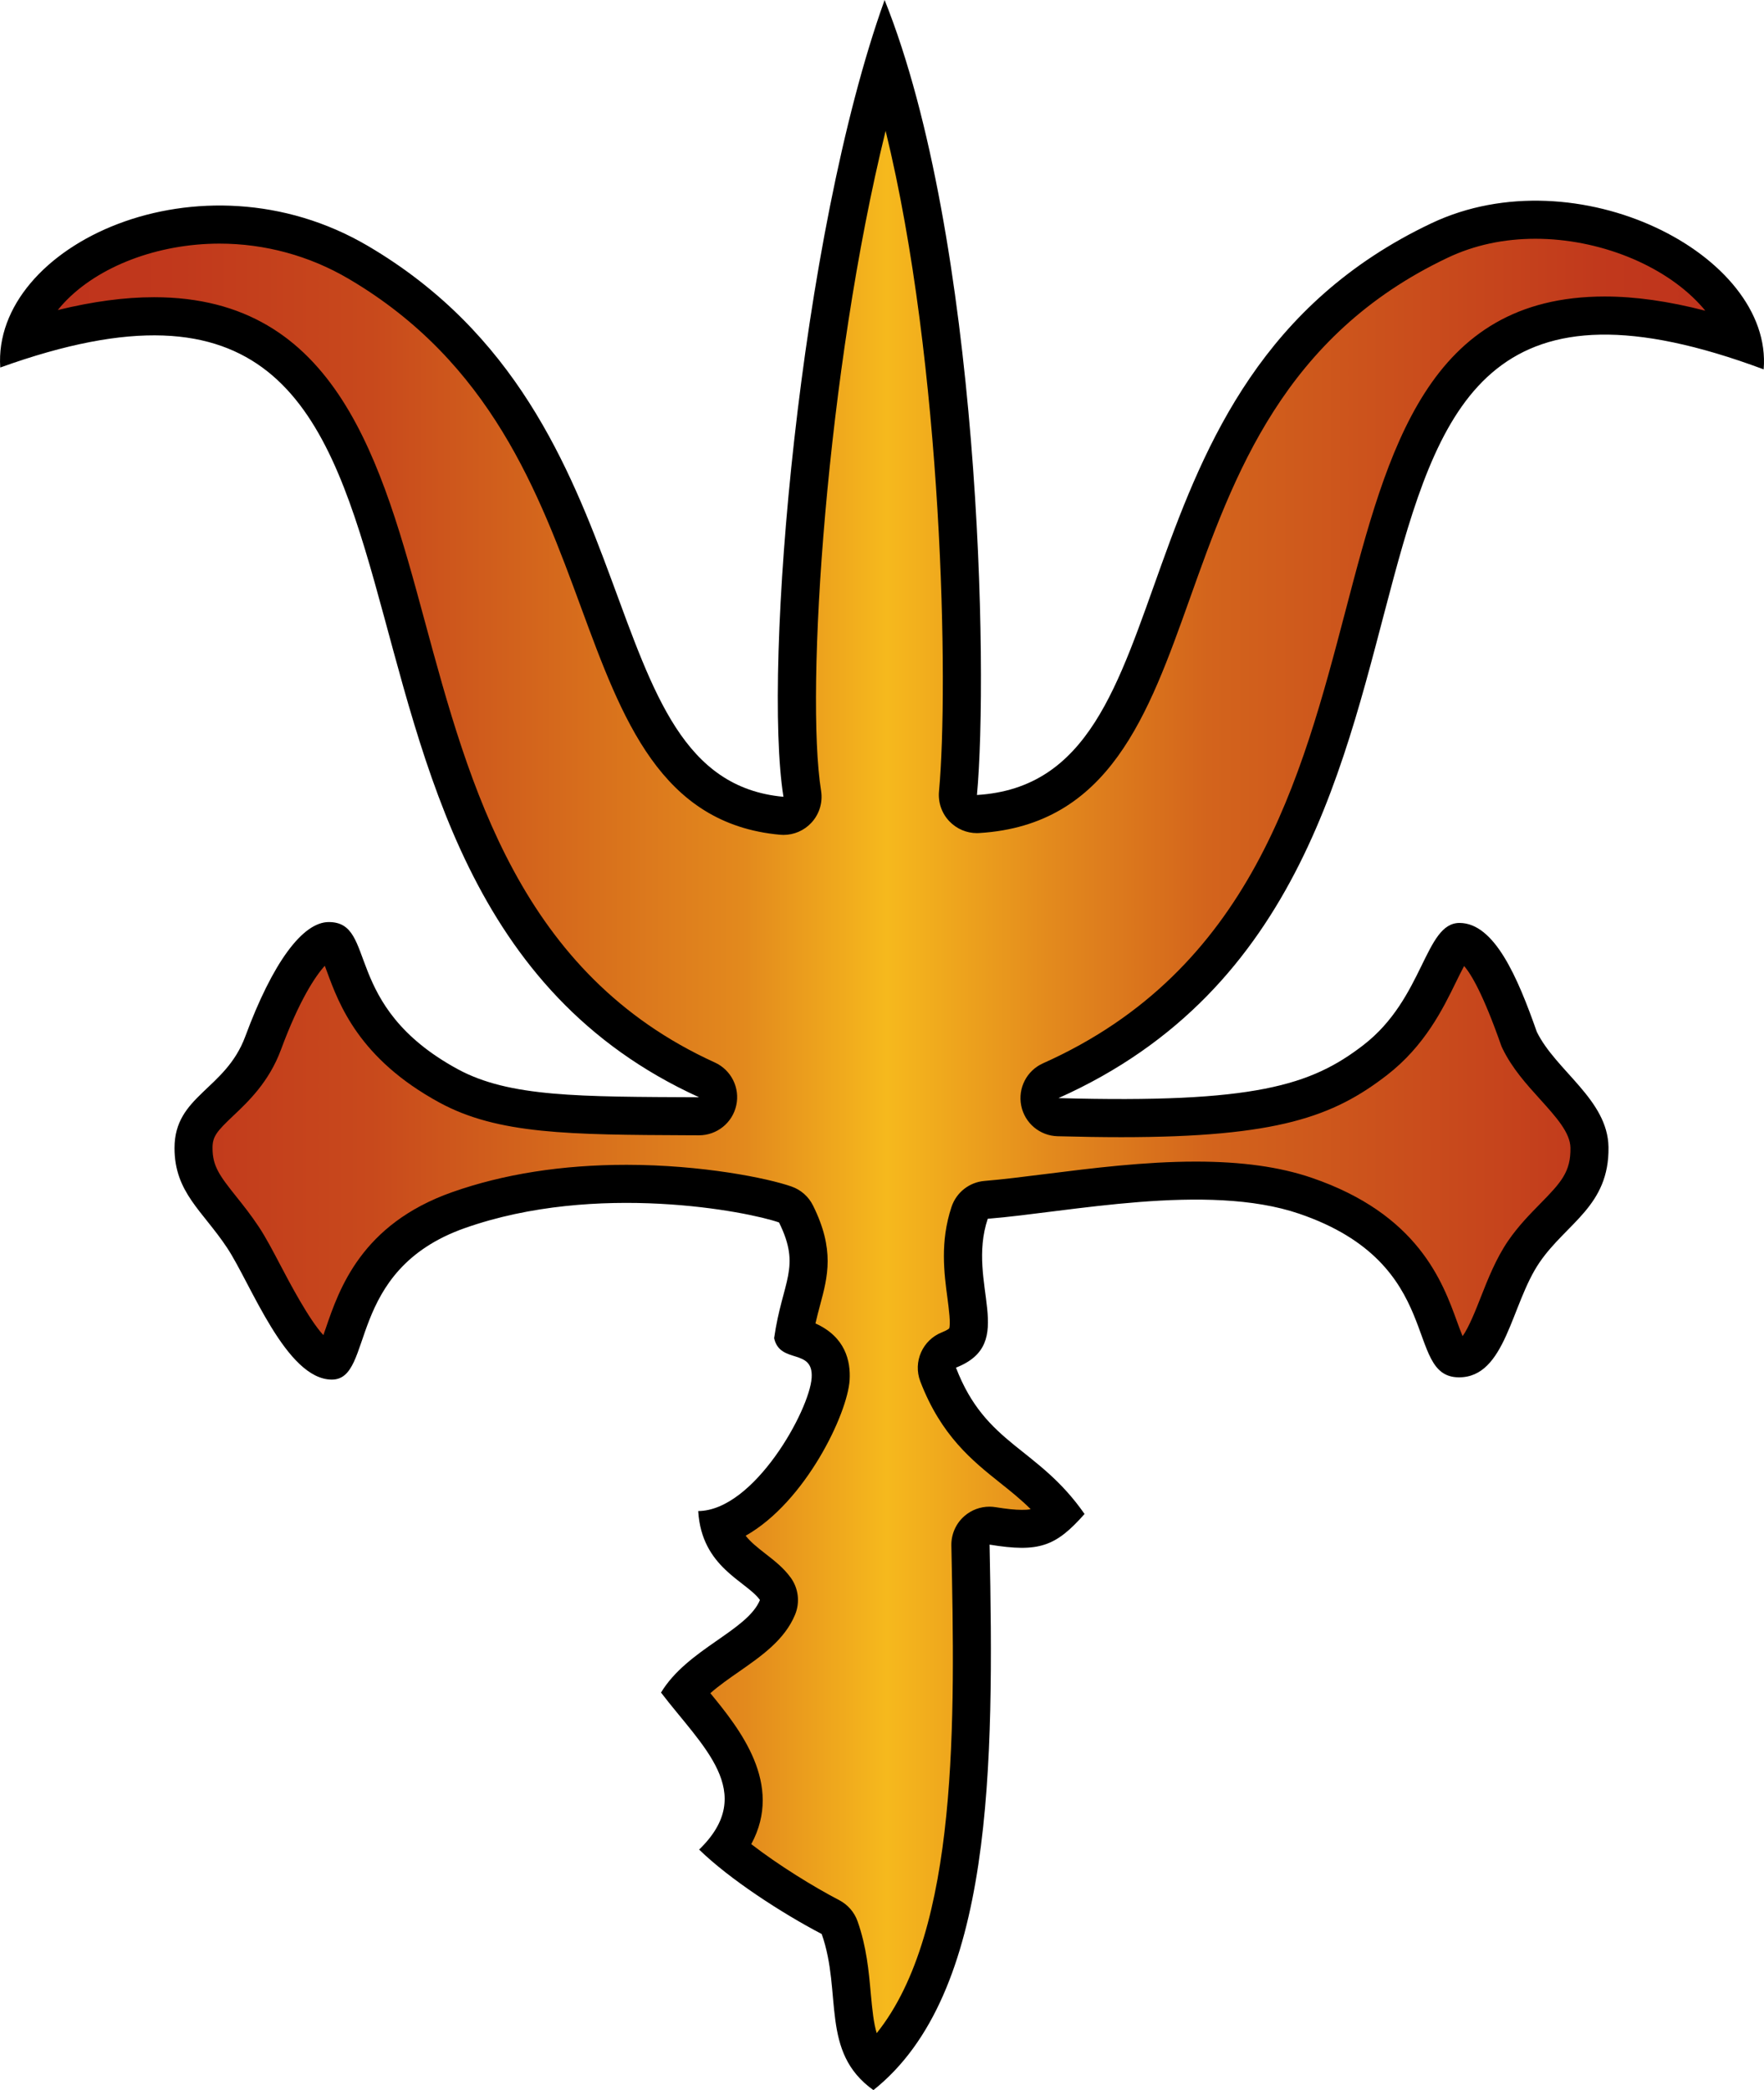
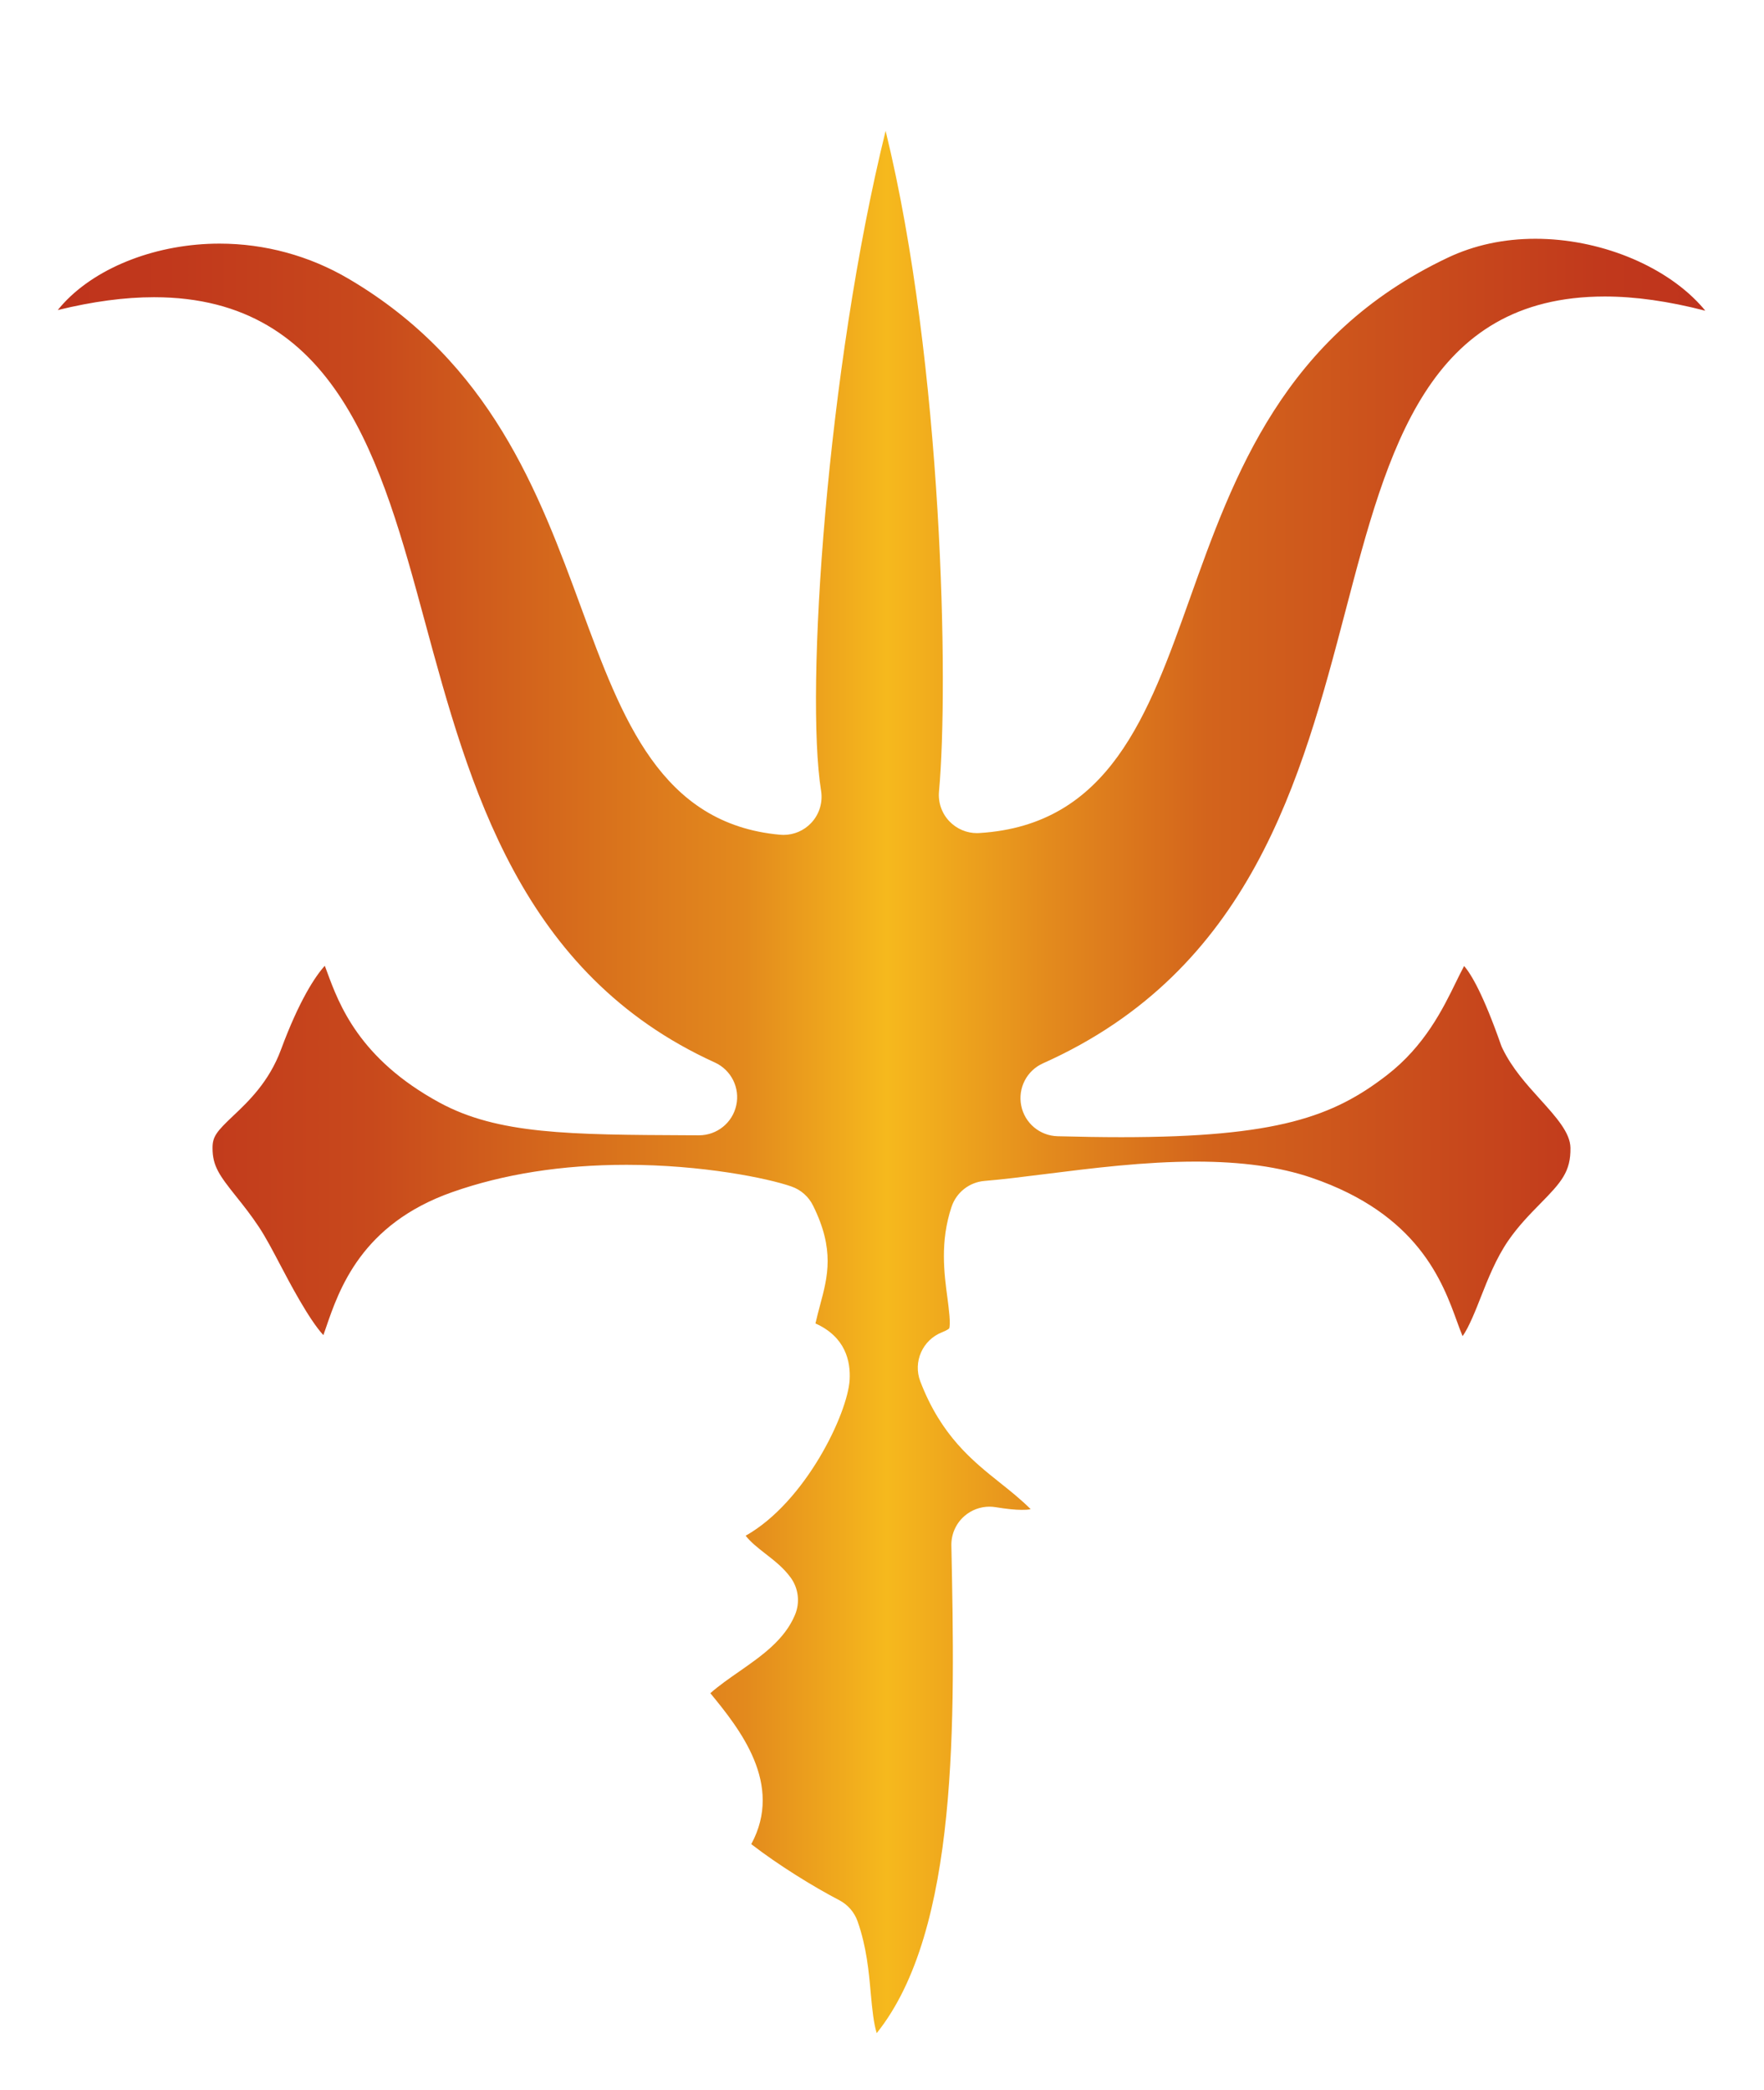
<svg xmlns="http://www.w3.org/2000/svg" version="1.1" id="Layer_1" x="0px" y="0px" width="42.199px" height="50px" viewBox="0 0 42.199 50" enable-background="new 0 0 42.199 50" xml:space="preserve">
  <g>
-     <path fill-rule="evenodd" clip-rule="evenodd" d="M25.321,26.269c4.69,0.13,6.046-0.305,7.295-1.269   c1.454-1.122,1.465-2.926,2.302-2.921c0.833,0.004,1.388,1.3,1.846,2.605c0.458,0.934,1.697,1.621,1.715,2.757   c0.021,1.412-1.004,1.814-1.649,2.758c-0.687,1.002-0.804,2.757-1.933,2.75c-1.334-0.008-0.282-2.708-3.817-3.914   c-2.206-0.753-5.517-0.034-7.451,0.121c-0.521,1.563,0.738,2.975-0.76,3.561c0.717,1.868,1.954,1.889,3.076,3.501   c-0.688,0.776-1.086,0.927-2.272,0.733c0.106,5.286,0.106,10.756-2.779,13.049c-1.281-0.912-0.738-2.323-1.237-3.734   c-0.956-0.5-2.207-1.312-2.932-2.02c1.411-1.368,0.065-2.475-0.912-3.756c0.63-1.042,2.063-1.477,2.367-2.214   c-0.326-0.456-1.397-0.775-1.477-2.128c1.338-0.011,2.667-2.418,2.714-3.191c0.043-0.717-0.758-0.314-0.898-0.945   c0.198-1.379,0.654-1.684,0.117-2.768c-0.738-0.26-4.364-0.977-7.517,0.135c-2.87,1.013-2.153,3.624-3.18,3.624   c-1.094,0-1.938-2.296-2.505-3.151c-0.589-0.889-1.259-1.326-1.259-2.388c0-1.259,1.219-1.39,1.693-2.67   c0.651-1.759,1.37-2.736,1.997-2.736c1.174,0,0.29,1.998,3.083,3.518c1.237,0.673,2.915,0.66,5.775,0.673   C5.65,21.21,12.664,4.232,0.006,8.792c-0.195-2.931,4.786-5.265,8.793-2.91c7.057,4.147,5.168,12.745,9.943,13.179   C18.247,15.987,19.123,5.675,21.162,0c2.286,5.703,2.484,16.053,2.209,19.018c5.337-0.326,2.829-9.868,10.874-13.678   c3.476-1.646,8.174,0.749,7.946,3.496C29.425,4.08,36.98,21.059,25.321,26.269z" />
    <linearGradient id="SVGID_2_" gradientUnits="userSpaceOnUse" x1="1.382" y1="25.884" x2="40.794" y2="25.884">
      <stop offset="0" style="stop-color:#BF331C" />
      <stop offset="0.076" style="stop-color:#C1391C" />
      <stop offset="0.19" style="stop-color:#C8491C" />
      <stop offset="0.286" style="stop-color:#D3641C" />
      <stop offset="0.418" style="stop-color:#E38A1D" />
      <stop offset="0.503" style="stop-color:#F6B91D" />
      <stop offset="0.602" style="stop-color:#E38A1D" />
      <stop offset="0.698" style="stop-color:#D3641C" />
      <stop offset="0.847" style="stop-color:#C8491C" />
      <stop offset="0.934" style="stop-color:#C1391C" />
      <stop offset="1" style="stop-color:#BF331C" />
    </linearGradient>
    <path fill-rule="evenodd" clip-rule="evenodd" fill="url(#SVGID_2_)" d="M20.973,48.637c-0.074-0.242-0.105-0.547-0.143-0.96   c-0.046-0.517-0.099-1.102-0.315-1.716c-0.077-0.217-0.233-0.397-0.438-0.504c-0.622-0.325-1.447-0.833-2.105-1.341   c0.778-1.436-0.277-2.757-0.979-3.611c0.208-0.183,0.453-0.354,0.694-0.521c0.533-0.372,1.085-0.756,1.334-1.36   c0.119-0.29,0.081-0.622-0.101-0.877c-0.171-0.238-0.39-0.408-0.602-0.573c-0.202-0.157-0.363-0.287-0.48-0.436   c1.435-0.811,2.438-2.921,2.487-3.725c0.027-0.452-0.101-1.032-0.817-1.353c0.036-0.159,0.074-0.304,0.112-0.445   c0.182-0.679,0.353-1.321-0.17-2.375c-0.105-0.213-0.289-0.376-0.513-0.455c-0.57-0.201-2.146-0.52-3.952-0.52   c-1.535,0-2.939,0.22-4.171,0.655c-2.17,0.766-2.701,2.321-3.019,3.25c-0.019,0.053-0.038,0.111-0.059,0.169   c-0.345-0.37-0.822-1.281-1.025-1.667c-0.182-0.346-0.353-0.673-0.52-0.924c-0.184-0.278-0.37-0.512-0.535-0.718   c-0.406-0.509-0.572-0.733-0.572-1.167c0-0.274,0.095-0.392,0.499-0.774c0.359-0.34,0.852-0.806,1.139-1.58   c0.434-1.173,0.82-1.756,1.048-2.005c0.019,0.049,0.037,0.098,0.053,0.142c0.287,0.78,0.768,2.084,2.688,3.129   c1.402,0.763,3.115,0.77,5.952,0.783c0,0,0.258,0.001,0.259,0.001c0.429,0,0.8-0.298,0.891-0.717   c0.093-0.42-0.122-0.847-0.513-1.025c-4.651-2.116-5.866-6.6-6.938-10.556C9.13,11.051,8.063,7.11,3.686,7.11   c-0.703,0-1.465,0.102-2.304,0.307c0.05-0.062,0.1-0.12,0.149-0.172c0.817-0.874,2.243-1.417,3.721-1.417   c1.083,0,2.15,0.29,3.085,0.84c3.406,2.002,4.555,5.123,5.568,7.876c0.978,2.657,1.9,5.166,4.755,5.425   c0.027,0.002,0.055,0.004,0.082,0.004c0.252,0,0.494-0.104,0.667-0.29c0.192-0.206,0.278-0.489,0.233-0.767   C19.26,16.541,19.776,8.857,21.186,3.13c1.371,5.599,1.51,13.296,1.277,15.803c-0.024,0.265,0.067,0.528,0.253,0.719   c0.172,0.178,0.409,0.278,0.655,0.278c0.018,0,0.036-0.001,0.055-0.002c3.105-0.189,4.043-2.82,5.036-5.604   c1.052-2.952,2.245-6.299,6.173-8.16c0.633-0.3,1.339-0.452,2.097-0.452c1.511,0,3.055,0.618,3.935,1.573   c0.042,0.046,0.086,0.095,0.128,0.148c-0.883-0.228-1.679-0.34-2.404-0.34c-4.231,0-5.188,3.646-6.2,7.506   c-1.059,4.037-2.259,8.612-7.24,10.838c-0.389,0.174-0.604,0.593-0.521,1.011c0.082,0.417,0.443,0.722,0.869,0.733   c0.547,0.015,1.059,0.023,1.522,0.023c3.748,0,5.081-0.499,6.354-1.481c0.909-0.702,1.344-1.59,1.66-2.238   c0.058-0.118,0.128-0.261,0.19-0.376c0.171,0.196,0.459,0.683,0.879,1.879c0.012,0.034,0.025,0.067,0.042,0.1   c0.23,0.471,0.568,0.846,0.896,1.208c0.387,0.429,0.721,0.8,0.727,1.161c0.009,0.57-0.216,0.823-0.724,1.339   c-0.245,0.25-0.522,0.531-0.768,0.889c-0.289,0.423-0.484,0.917-0.656,1.354c-0.105,0.269-0.288,0.732-0.433,0.924   c-0.043-0.103-0.09-0.232-0.129-0.339c-0.35-0.965-0.936-2.58-3.484-3.45c-0.763-0.26-1.668-0.386-2.767-0.386   c-1.233,0-2.487,0.158-3.594,0.297c-0.535,0.067-1.04,0.131-1.458,0.165c-0.365,0.029-0.677,0.273-0.793,0.621   c-0.277,0.833-0.178,1.583-0.097,2.188c0.032,0.249,0.082,0.624,0.039,0.723l0,0c-0.001,0-0.043,0.039-0.169,0.089   c-0.467,0.183-0.699,0.708-0.52,1.176c0.5,1.303,1.249,1.899,1.909,2.426c0.252,0.2,0.495,0.395,0.731,0.629   c-0.066,0.016-0.134,0.017-0.214,0.017c-0.154,0-0.358-0.021-0.625-0.064c-0.049-0.008-0.098-0.012-0.146-0.012   c-0.218,0-0.431,0.078-0.598,0.223c-0.205,0.177-0.32,0.437-0.314,0.708C22.843,41.113,22.945,46.178,20.973,48.637z" />
  </g>
</svg>